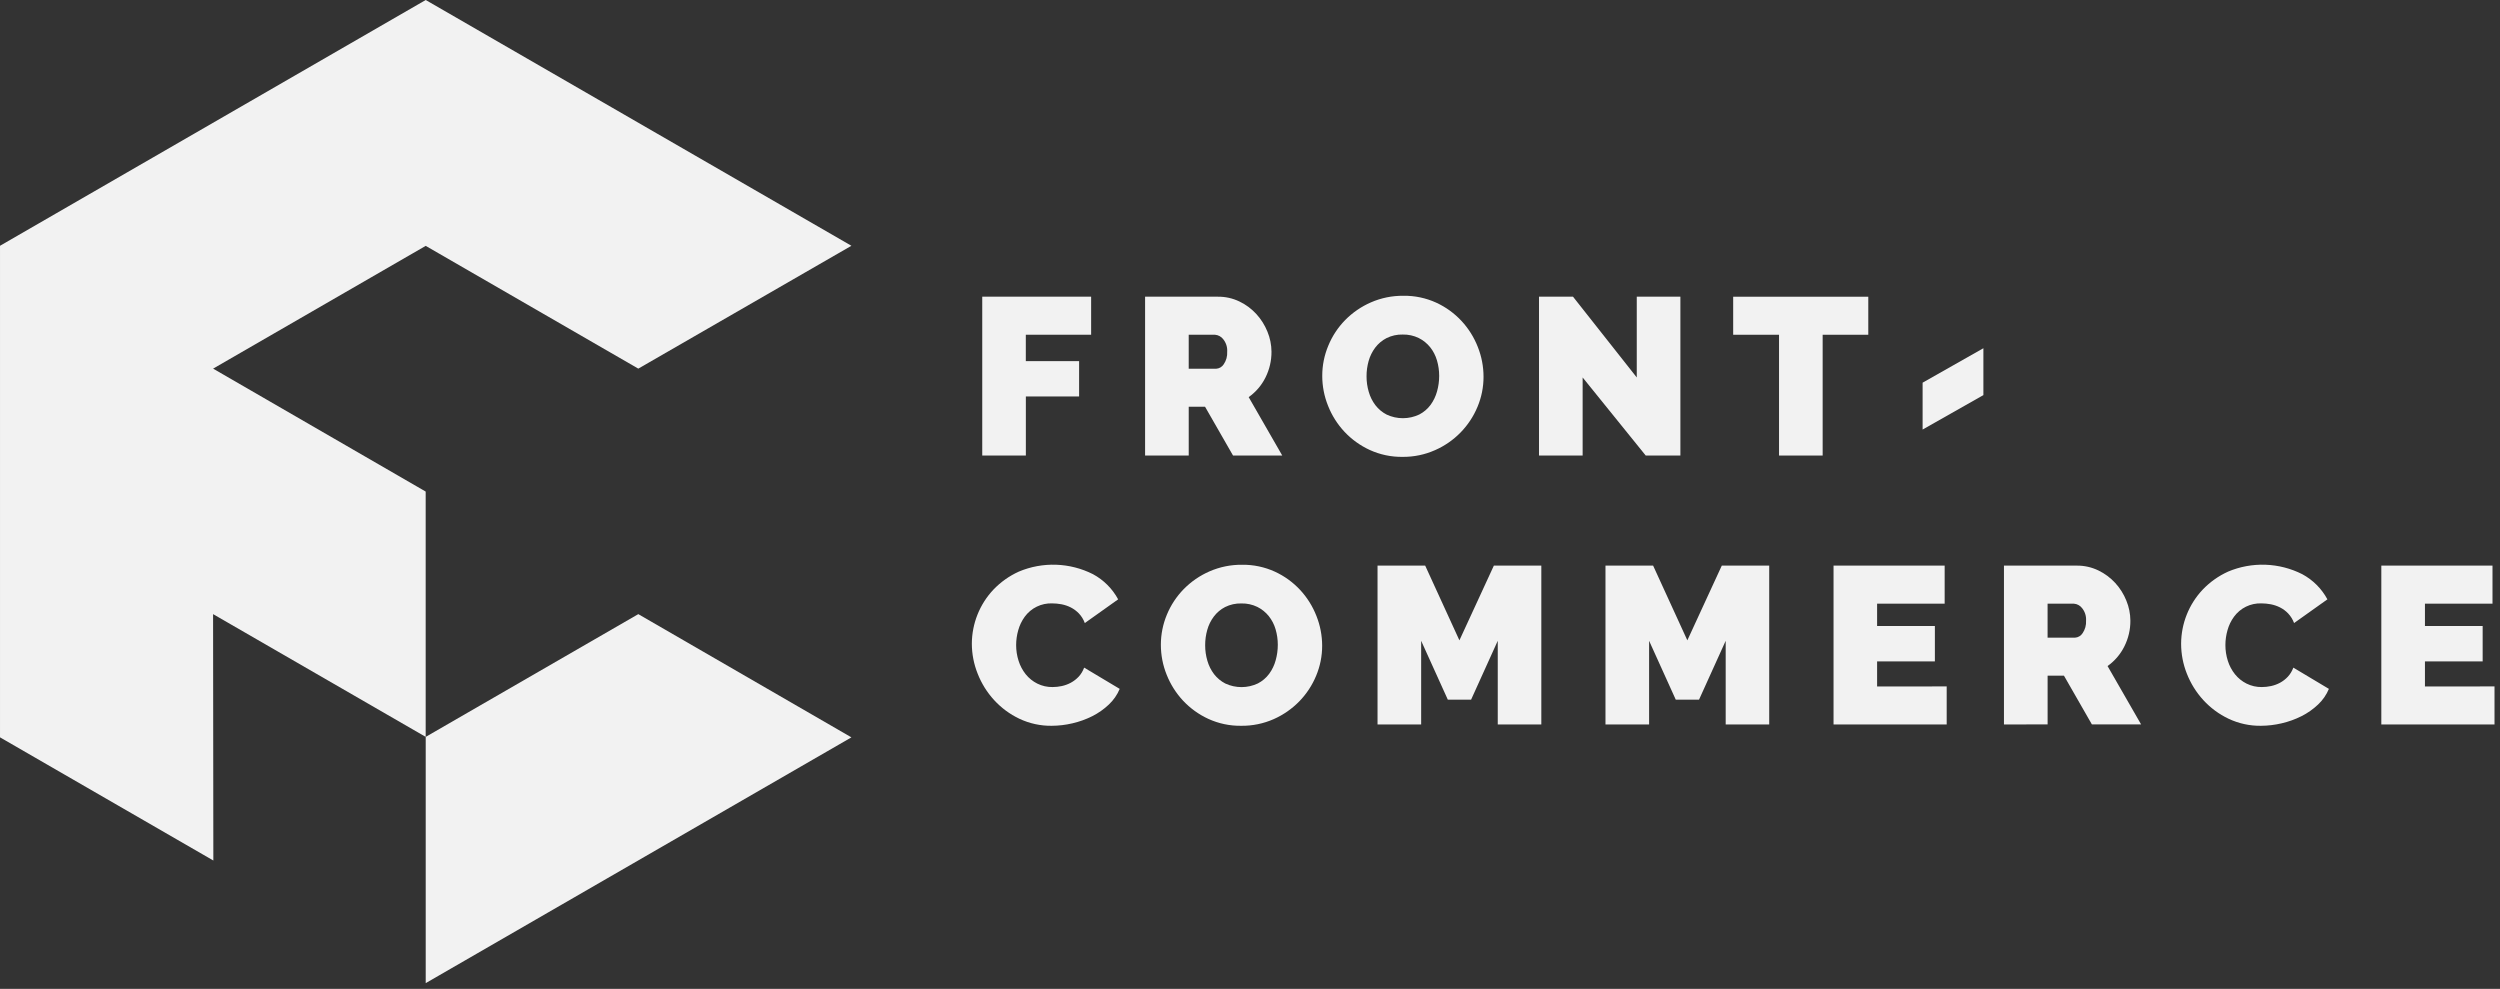
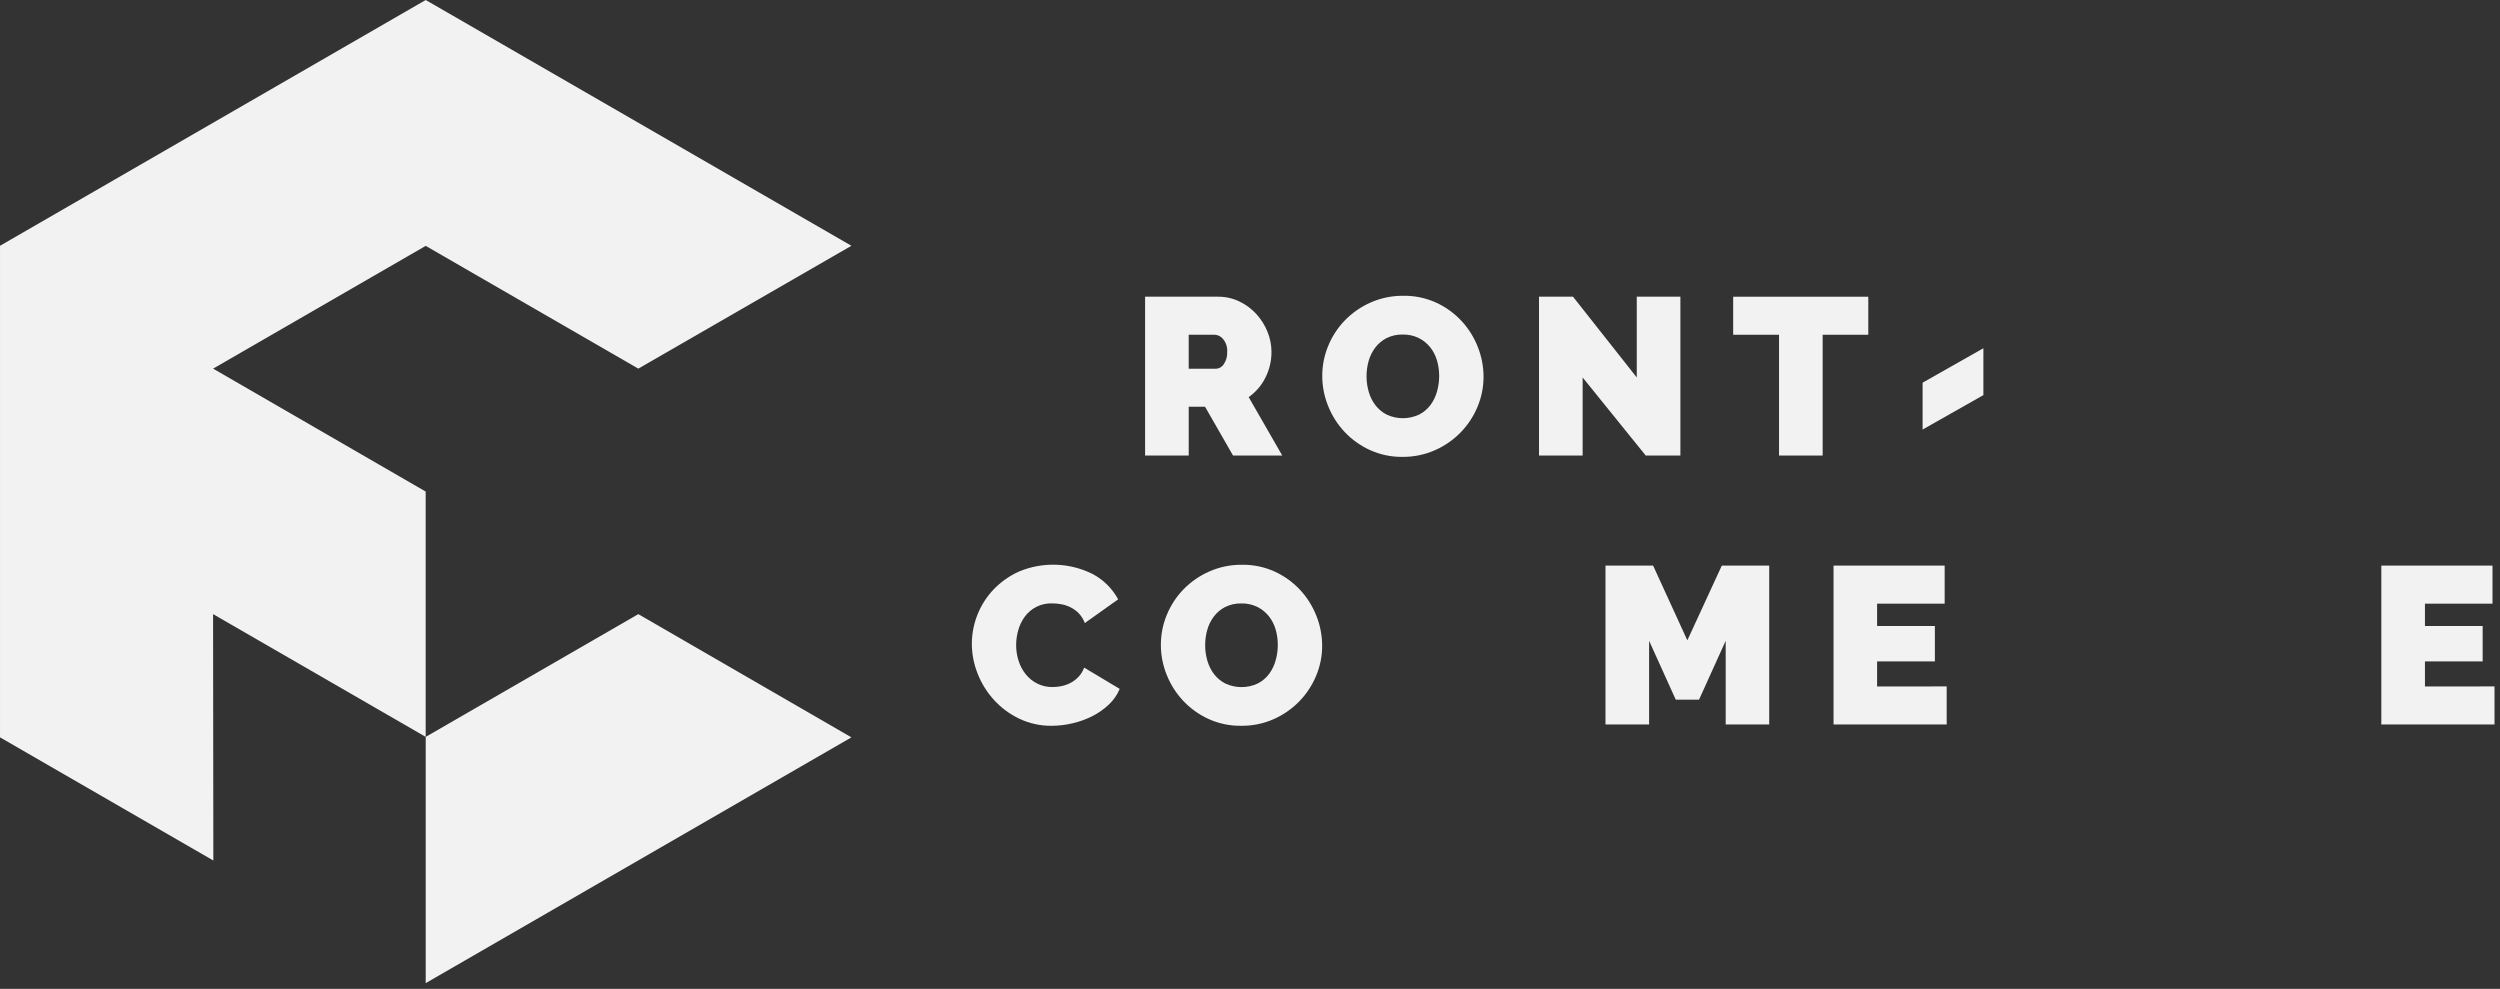
<svg xmlns="http://www.w3.org/2000/svg" width="225" height="89" viewBox="0 0 225 89" fill="none">
  <rect x="0" y="0" width="225" height="89" fill="#333333" stroke="none" />
  <g clip-path="url(#clip0_336_7174)">
    <path d="M57.447 33.177L76.627 22.12L38.314 0L0.001 22.12V66.361L19.201 77.447L19.177 55.271L38.311 66.318V44.241L19.179 33.177L38.313 22.128L57.447 33.177Z" fill="#F2F2F2" />
    <path d="M57.447 55.272L76.627 66.362L38.314 88.482V66.319L57.447 55.272Z" fill="#F2F2F2" />
-     <path d="M88.402 40.997V26.703H98.202V30.128H92.323V32.503H97.119V35.684H92.327V40.999L88.402 40.997Z" fill="#F2F2F2" />
    <path d="M103.058 40.997V26.703H109.619C110.288 26.697 110.949 26.845 111.552 27.136C112.125 27.412 112.641 27.795 113.072 28.264C113.497 28.73 113.836 29.268 114.072 29.854C114.307 30.425 114.43 31.036 114.434 31.654C114.44 32.461 114.253 33.258 113.891 33.979C113.541 34.682 113.022 35.288 112.381 35.741L115.401 40.995H110.971L108.455 36.607H106.985V40.995L103.058 40.997ZM106.984 33.186H109.46C109.596 33.177 109.728 33.136 109.845 33.067C109.962 32.997 110.061 32.901 110.135 32.786C110.361 32.456 110.471 32.059 110.447 31.659C110.475 31.248 110.345 30.841 110.085 30.522C109.998 30.41 109.889 30.317 109.764 30.249C109.639 30.181 109.501 30.14 109.36 30.129H106.984V33.186Z" fill="#F2F2F2" />
    <path d="M126.23 41.118C125.21 41.132 124.199 40.919 123.271 40.494C122.414 40.099 121.641 39.542 120.996 38.853C120.365 38.177 119.867 37.388 119.527 36.528C119.18 35.67 119.002 34.753 119.003 33.828C119.001 32.895 119.186 31.971 119.547 31.11C119.9 30.25 120.416 29.467 121.067 28.804C121.73 28.131 122.516 27.591 123.382 27.214C124.305 26.811 125.304 26.609 126.311 26.62C127.332 26.606 128.343 26.819 129.271 27.244C130.129 27.641 130.902 28.201 131.545 28.895C132.173 29.575 132.668 30.367 133.005 31.23C133.343 32.082 133.517 32.991 133.518 33.908C133.52 34.838 133.335 35.759 132.975 36.616C132.252 38.357 130.886 39.752 129.16 40.511C128.238 40.921 127.239 41.128 126.23 41.118ZM122.989 33.871C122.987 34.345 123.054 34.817 123.189 35.271C123.313 35.705 123.516 36.112 123.789 36.471C124.061 36.824 124.408 37.112 124.805 37.316C125.264 37.53 125.764 37.64 126.271 37.638C126.777 37.636 127.277 37.523 127.734 37.306C128.134 37.098 128.482 36.803 128.751 36.441C129.018 36.074 129.216 35.66 129.335 35.222C129.462 34.77 129.526 34.303 129.526 33.834C129.528 33.36 129.46 32.888 129.326 32.434C129.2 32.002 128.992 31.598 128.712 31.246C128.433 30.901 128.082 30.619 127.685 30.421C127.237 30.204 126.743 30.097 126.245 30.109C125.74 30.096 125.239 30.206 124.786 30.431C124.387 30.637 124.04 30.929 123.769 31.287C123.498 31.649 123.296 32.059 123.175 32.495C123.05 32.943 122.987 33.406 122.989 33.871Z" fill="#F2F2F2" />
    <path d="M142.437 33.971V40.997H138.511V26.703H141.571L147.309 33.971V26.703H151.235V40.997H148.114L142.437 33.971Z" fill="#F2F2F2" />
    <path d="M168.146 30.128H164.039V40.999H160.113V30.128H155.986V26.705H168.146V30.128Z" fill="#F2F2F2" />
    <path d="M178.505 31.341L173.035 34.441V38.66L178.505 35.56V31.341Z" fill="#F2F2F2" />
    <path d="M87.466 57.928C87.474 56.124 88.164 54.39 89.399 53.075C90.052 52.389 90.831 51.836 91.694 51.445C92.757 50.997 93.904 50.786 95.056 50.826C96.209 50.866 97.339 51.156 98.368 51.676C99.328 52.194 100.115 52.981 100.633 53.941L97.633 56.075C97.516 55.754 97.334 55.459 97.1 55.21C96.887 54.989 96.639 54.805 96.365 54.666C96.101 54.533 95.819 54.439 95.529 54.384C95.254 54.332 94.974 54.305 94.694 54.304C94.216 54.288 93.742 54.388 93.312 54.597C92.882 54.807 92.51 55.118 92.228 55.504C91.962 55.868 91.764 56.277 91.644 56.711C91.518 57.146 91.454 57.597 91.453 58.05C91.451 58.535 91.525 59.018 91.674 59.48C91.813 59.919 92.031 60.328 92.318 60.688C92.6 61.037 92.954 61.322 93.355 61.523C93.783 61.736 94.256 61.843 94.734 61.835C95.012 61.834 95.288 61.804 95.56 61.745C95.844 61.684 96.119 61.583 96.375 61.445C96.638 61.303 96.876 61.12 97.08 60.902C97.297 60.666 97.464 60.388 97.573 60.086L100.773 61.999C100.551 62.533 100.218 63.014 99.796 63.409C99.354 63.829 98.852 64.181 98.307 64.455C97.738 64.741 97.136 64.958 96.515 65.1C95.904 65.244 95.28 65.318 94.653 65.321C93.648 65.333 92.653 65.117 91.744 64.687C90.884 64.279 90.111 63.708 89.469 63.006C88.833 62.312 88.332 61.506 87.989 60.63C87.645 59.771 87.467 58.854 87.466 57.928Z" fill="#F2F2F2" />
    <path d="M111.706 65.321C110.685 65.335 109.674 65.122 108.746 64.697C107.889 64.302 107.117 63.744 106.471 63.056C105.841 62.379 105.343 61.59 105.002 60.731C104.655 59.873 104.478 58.956 104.478 58.031C104.477 57.098 104.662 56.174 105.022 55.313C105.376 54.456 105.892 53.675 106.542 53.013C107.205 52.34 107.991 51.801 108.857 51.423C109.781 51.021 110.779 50.818 111.786 50.829C112.807 50.815 113.818 51.028 114.746 51.453C115.605 51.849 116.378 52.41 117.021 53.104C117.649 53.784 118.144 54.576 118.48 55.439C118.819 56.291 118.993 57.2 118.994 58.117C118.996 59.047 118.811 59.968 118.45 60.825C118.096 61.678 117.583 62.456 116.94 63.119C116.282 63.793 115.501 64.336 114.64 64.719C113.717 65.128 112.716 65.333 111.706 65.321ZM108.465 58.073C108.463 58.547 108.53 59.019 108.665 59.473C108.789 59.907 108.993 60.313 109.265 60.673C109.538 61.026 109.885 61.314 110.281 61.518C110.74 61.732 111.241 61.842 111.747 61.84C112.254 61.838 112.753 61.725 113.211 61.508C113.611 61.3 113.959 61.004 114.227 60.642C114.495 60.275 114.693 59.862 114.811 59.424C114.938 58.972 115.002 58.505 115.002 58.035C115.004 57.561 114.936 57.09 114.802 56.635C114.677 56.203 114.468 55.799 114.188 55.447C113.909 55.102 113.559 54.82 113.161 54.622C112.713 54.405 112.22 54.298 111.722 54.31C111.216 54.297 110.715 54.407 110.262 54.632C109.863 54.837 109.516 55.13 109.246 55.488C108.974 55.849 108.772 56.259 108.652 56.695C108.526 57.143 108.463 57.607 108.465 58.073Z" fill="#F2F2F2" />
-     <path d="M134.798 65.2V57.671L132.398 62.971H130.304L127.904 57.671V65.2H123.978V50.906H128.267L131.347 57.631L134.447 50.906H138.719V65.2H134.798Z" fill="#F2F2F2" />
    <path d="M155.312 65.2V57.671L152.912 62.971H150.819L148.419 57.671V65.2H144.493V50.906H148.781L151.861 57.631L154.961 50.906H159.229V65.2H155.312Z" fill="#F2F2F2" />
    <path d="M175.202 61.778V65.2H165.019V50.906H175.019V54.328H168.939V56.341H174.139V59.528H168.939V61.783L175.202 61.778Z" fill="#F2F2F2" />
-     <path d="M180.356 65.2V50.906H186.919C187.588 50.9 188.249 51.048 188.852 51.339C189.425 51.615 189.941 51.998 190.372 52.466C190.798 52.932 191.137 53.471 191.372 54.057C191.608 54.628 191.731 55.239 191.734 55.857C191.74 56.664 191.554 57.461 191.19 58.182C190.84 58.885 190.322 59.491 189.68 59.944L192.7 65.198H188.271L185.755 60.809H184.285V65.198L180.356 65.2ZM184.282 57.389H186.758C186.894 57.38 187.026 57.339 187.143 57.269C187.26 57.2 187.36 57.104 187.433 56.989C187.66 56.658 187.769 56.262 187.745 55.862C187.773 55.45 187.643 55.043 187.382 54.724C187.295 54.611 187.186 54.519 187.062 54.451C186.937 54.383 186.799 54.343 186.658 54.332H184.282V57.389Z" fill="#F2F2F2" />
-     <path d="M196.301 57.928C196.308 56.124 196.998 54.39 198.233 53.075C198.886 52.389 199.665 51.836 200.528 51.445C201.59 50.997 202.738 50.786 203.89 50.826C205.043 50.866 206.173 51.156 207.202 51.676C208.162 52.193 208.95 52.981 209.467 53.941L206.467 56.075C206.349 55.754 206.167 55.459 205.933 55.21C205.721 54.988 205.472 54.804 205.198 54.666C204.934 54.534 204.653 54.439 204.363 54.384C204.087 54.332 203.807 54.305 203.527 54.304C203.049 54.288 202.574 54.388 202.145 54.597C201.715 54.807 201.343 55.118 201.061 55.504C200.795 55.868 200.597 56.277 200.477 56.711C200.352 57.146 200.287 57.597 200.286 58.05C200.284 58.535 200.359 59.018 200.507 59.48C200.646 59.919 200.864 60.328 201.152 60.688C201.434 61.037 201.787 61.322 202.188 61.523C202.616 61.736 203.089 61.843 203.567 61.835C203.845 61.834 204.121 61.804 204.393 61.745C204.677 61.684 204.952 61.583 205.208 61.445C205.469 61.303 205.705 61.12 205.908 60.902C206.125 60.666 206.292 60.388 206.401 60.086L209.601 61.999C209.379 62.533 209.046 63.014 208.625 63.409C208.182 63.829 207.68 64.181 207.135 64.455C206.566 64.741 205.964 64.958 205.343 65.1C204.732 65.244 204.108 65.318 203.481 65.321C202.476 65.333 201.481 65.117 200.572 64.687C199.712 64.279 198.939 63.708 198.297 63.006C197.661 62.312 197.16 61.506 196.817 60.63C196.475 59.77 196.3 58.853 196.301 57.928Z" fill="#F2F2F2" />
    <path d="M224.506 61.778V65.2H214.319V50.906H224.325V54.328H218.245V56.341H223.439V59.528H218.245V61.783L224.506 61.778Z" fill="#F2F2F2" />
  </g>
  <defs>
    <clipPath id="clip0_336_7174">
      <rect width="224.506" height="88.481" fill="white" />
    </clipPath>
  </defs>
</svg>